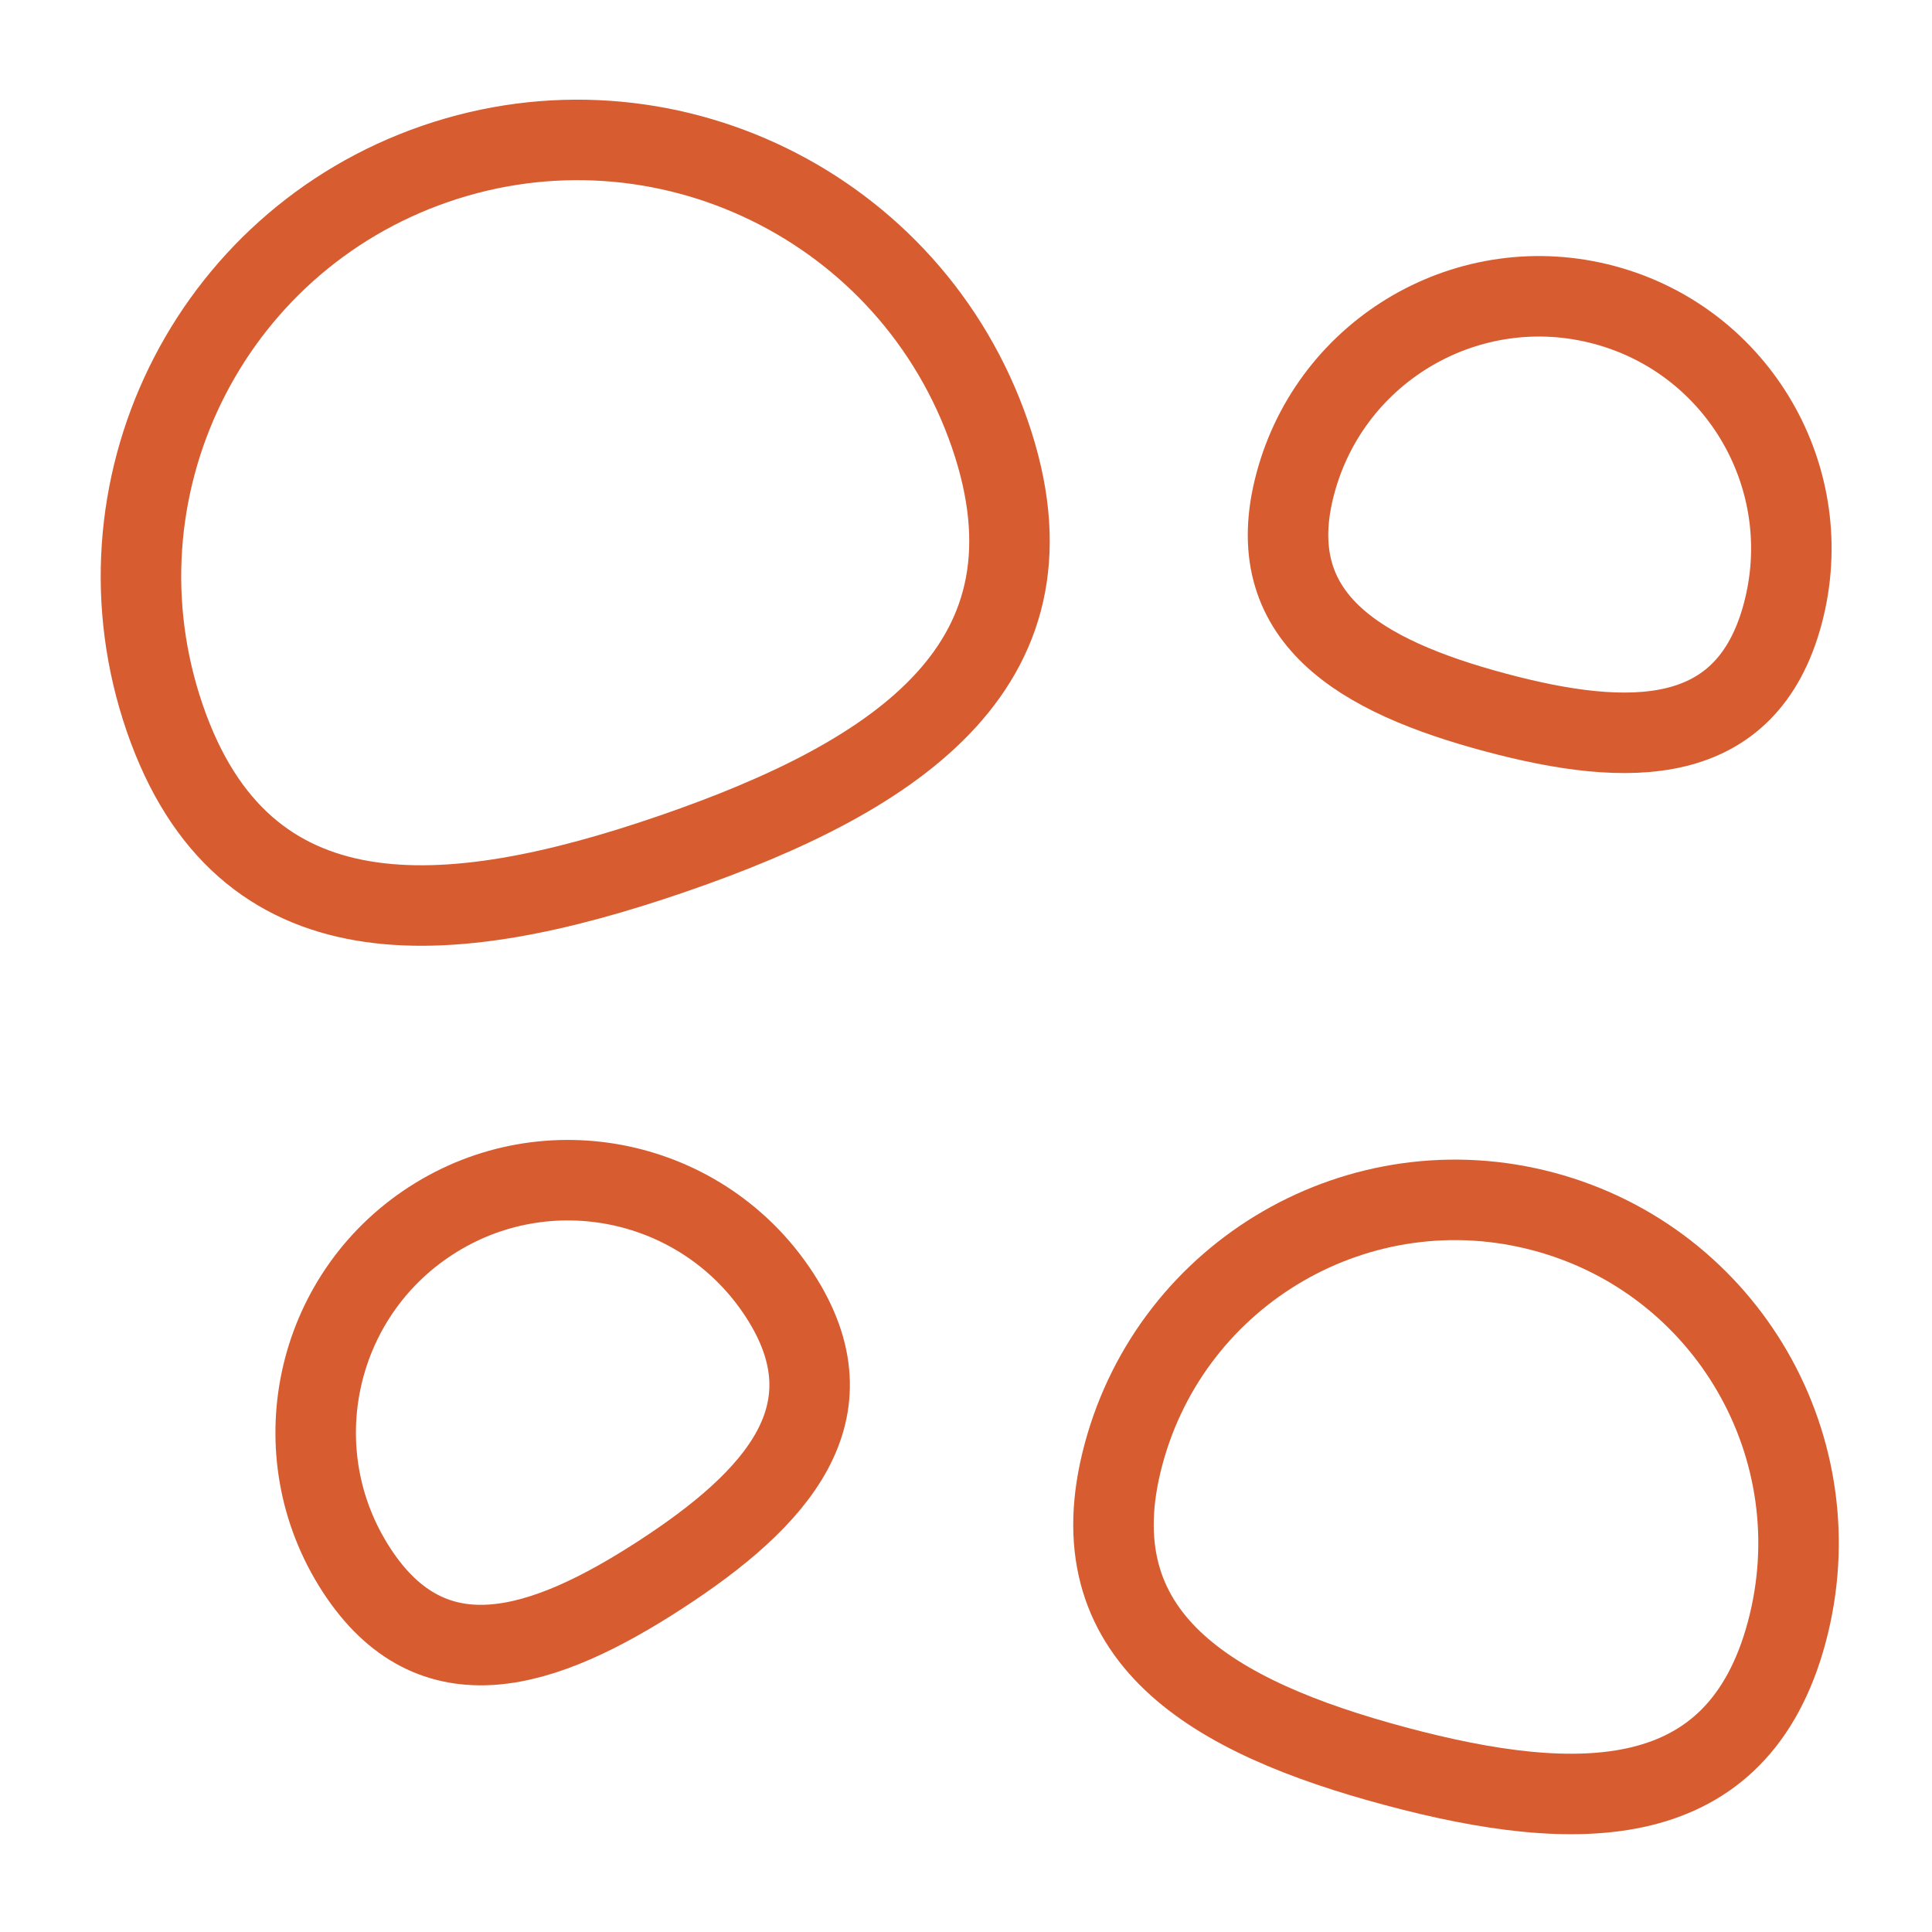
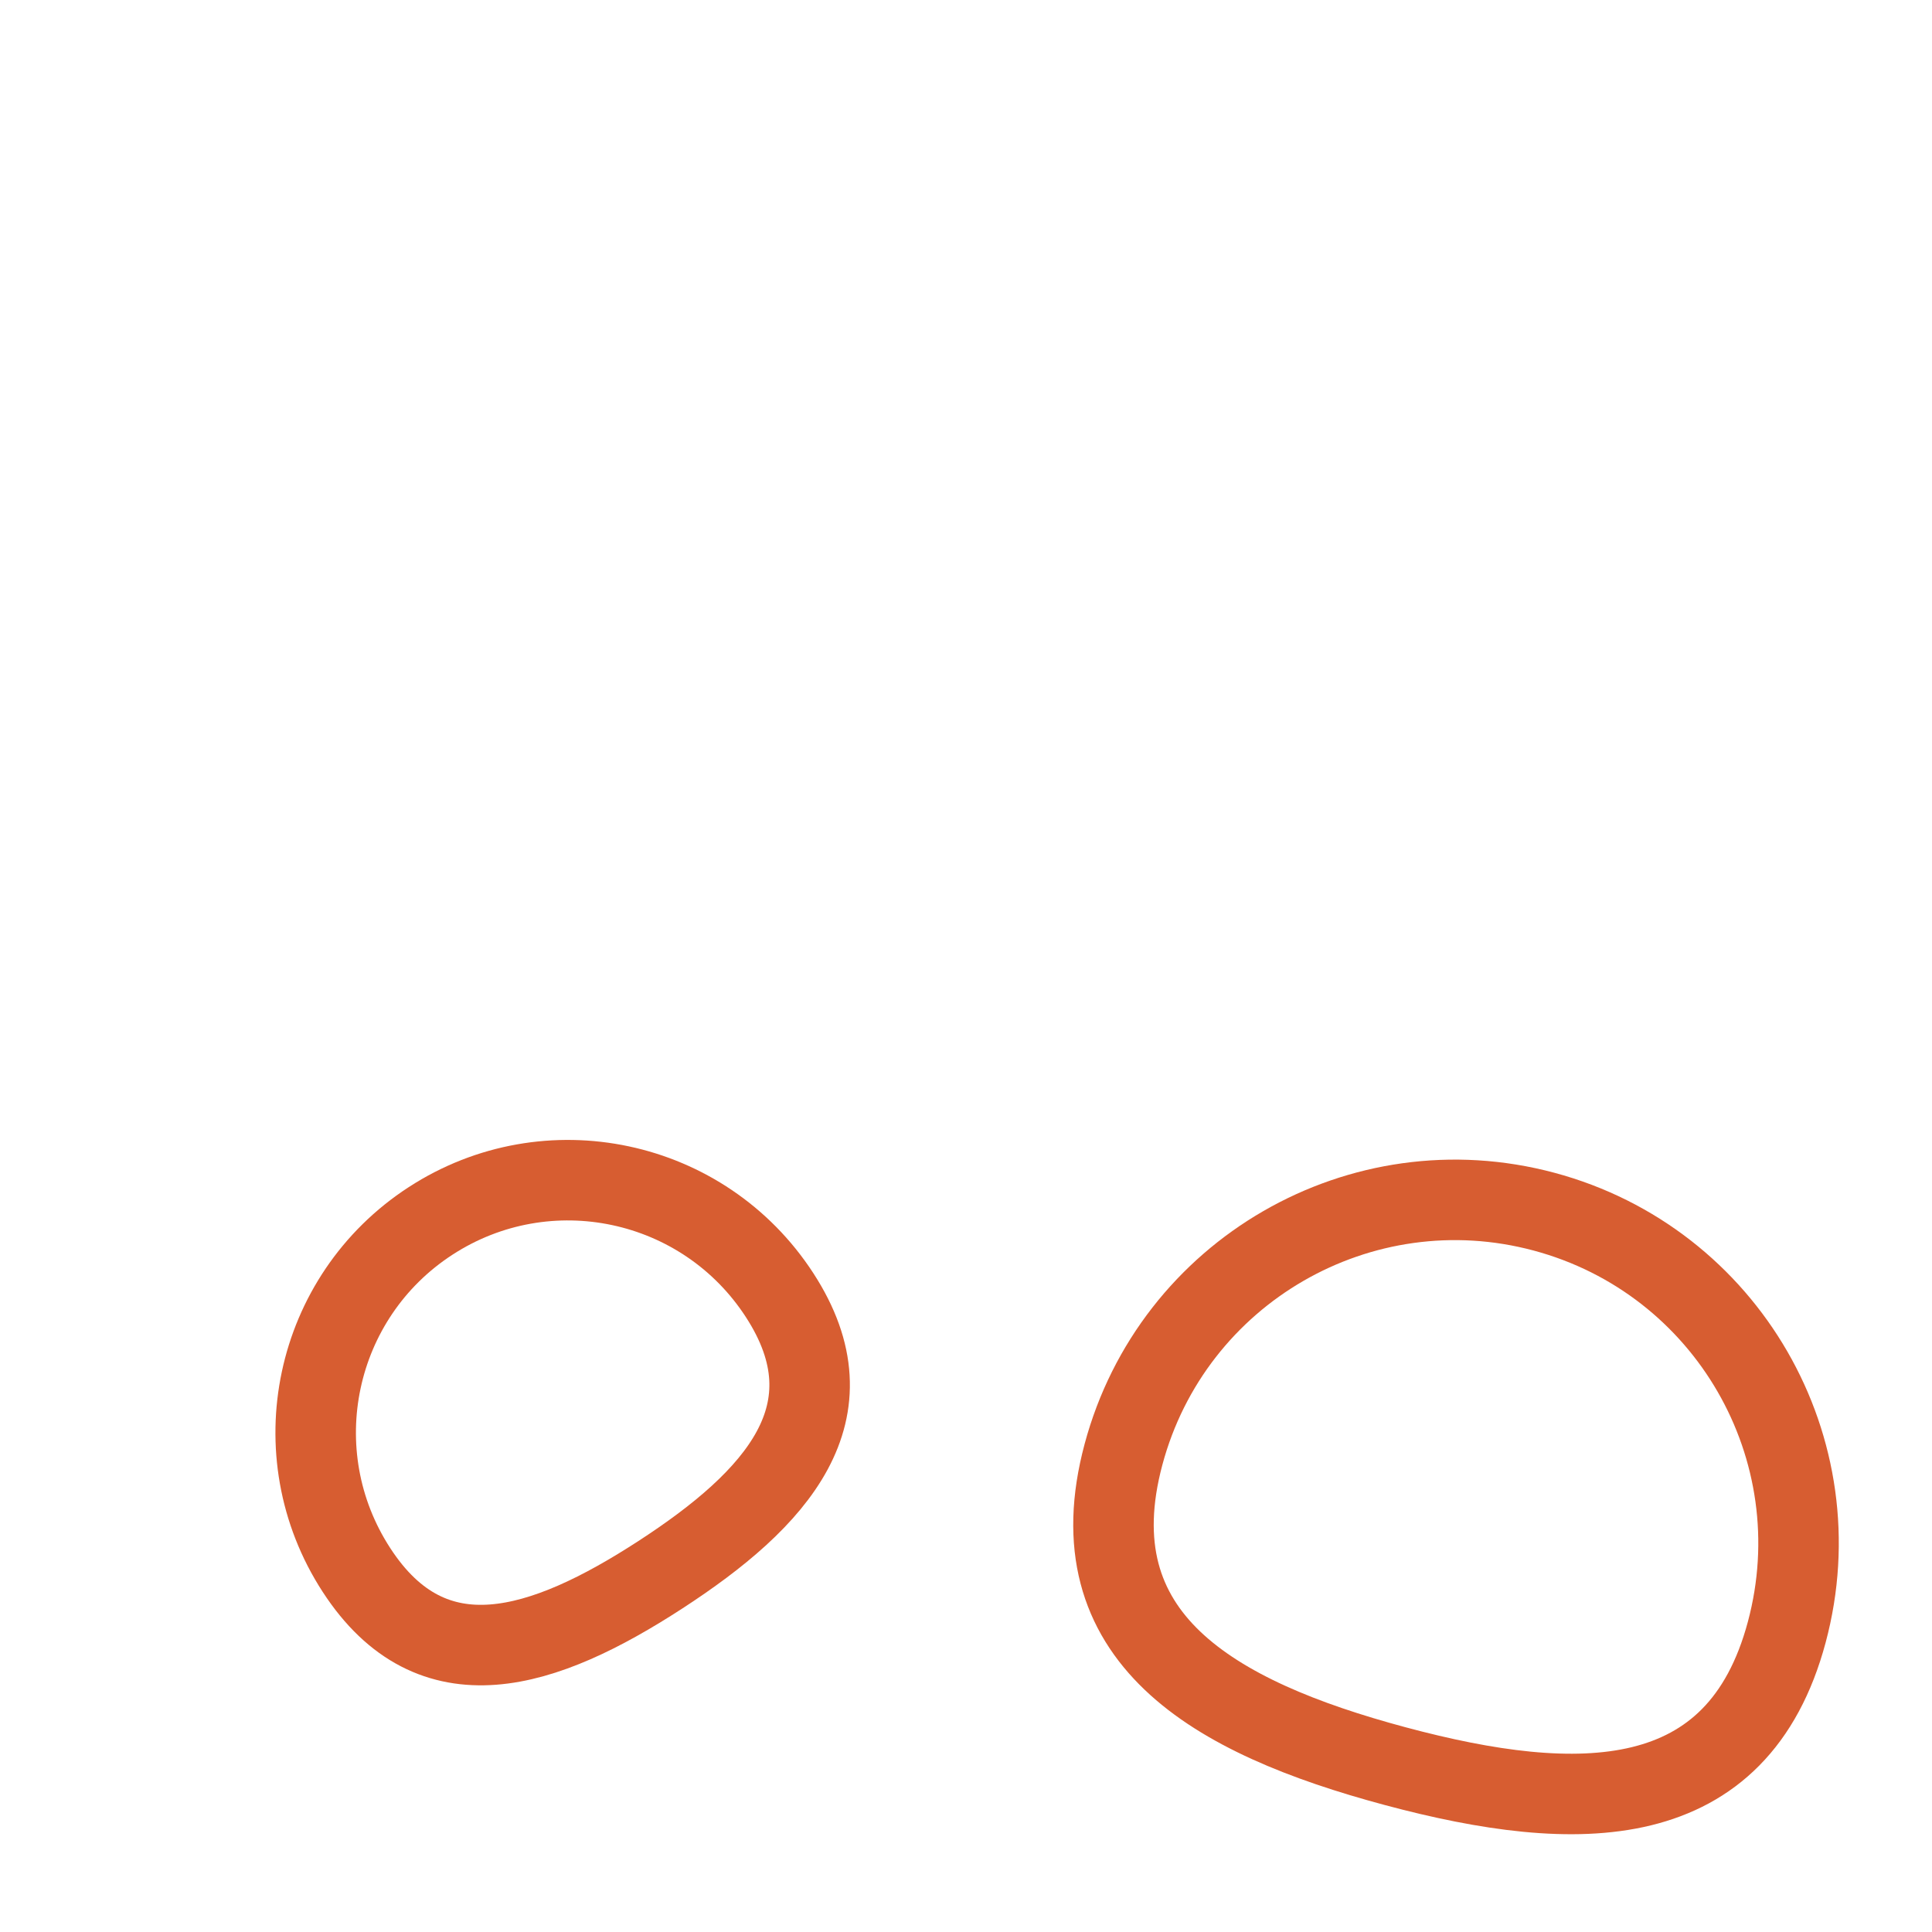
<svg xmlns="http://www.w3.org/2000/svg" width="28" height="28" viewBox="0 0 24 24" version="1.1" stroke="#d75d31" stroke-width="1">
  <title stroke="#d75d31" stroke-width="1">legumes</title>
  <g id="legumes" stroke="#d75d31" stroke-width="1" fill="none" fill-rule="evenodd">
-     <path d="M6.883,10.851 C9.876,10.851 12.303,10.201 12.303,7.208 C12.303,4.214 9.876,1.788 6.883,1.788 C3.89,1.788 1.463,4.214 1.463,7.208 C1.463,10.201 3.89,10.851 6.883,10.851 Z" id="Oval" stroke="#d75d31" transform="translate(6.883, 6.319) rotate(-19) translate(-6.883, -6.319)" stroke-width="1" />
    <path d="M18.257,22.062 C20.613,22.062 22.522,21.55 22.522,19.195 C22.522,16.839 20.613,14.93 18.257,14.93 C15.902,14.93 13.992,16.839 13.992,19.195 C13.992,21.55 15.902,22.062 18.257,22.062 Z" id="Oval-Copy" stroke="#d75d31" transform="translate(18.257, 18.496) rotate(-345) translate(-18.257, -18.496)" stroke-width="1" />
-     <path d="M19.252,8.939 C20.982,8.939 22.385,8.564 22.385,6.833 C22.385,5.102 20.982,3.699 19.252,3.699 C17.521,3.699 16.118,5.102 16.118,6.833 C16.118,8.564 17.521,8.939 19.252,8.939 Z" id="Oval-Copy-2" stroke="#d75d31" transform="translate(19.252, 6.319) rotate(-345) translate(-19.252, -6.319)" stroke-width="1" />
    <path d="M6.776,19.985 C8.507,19.985 9.91,19.609 9.91,17.878 C9.91,16.147 8.507,14.744 6.776,14.744 C5.045,14.744 3.642,16.147 3.642,17.878 C3.642,19.609 5.045,19.985 6.776,19.985 Z" id="Oval-Copy-3" stroke="#d75d31" transform="translate(6.776, 17.364) rotate(-393) translate(-6.776, -17.364)" stroke-width="1" />
  </g>
</svg>